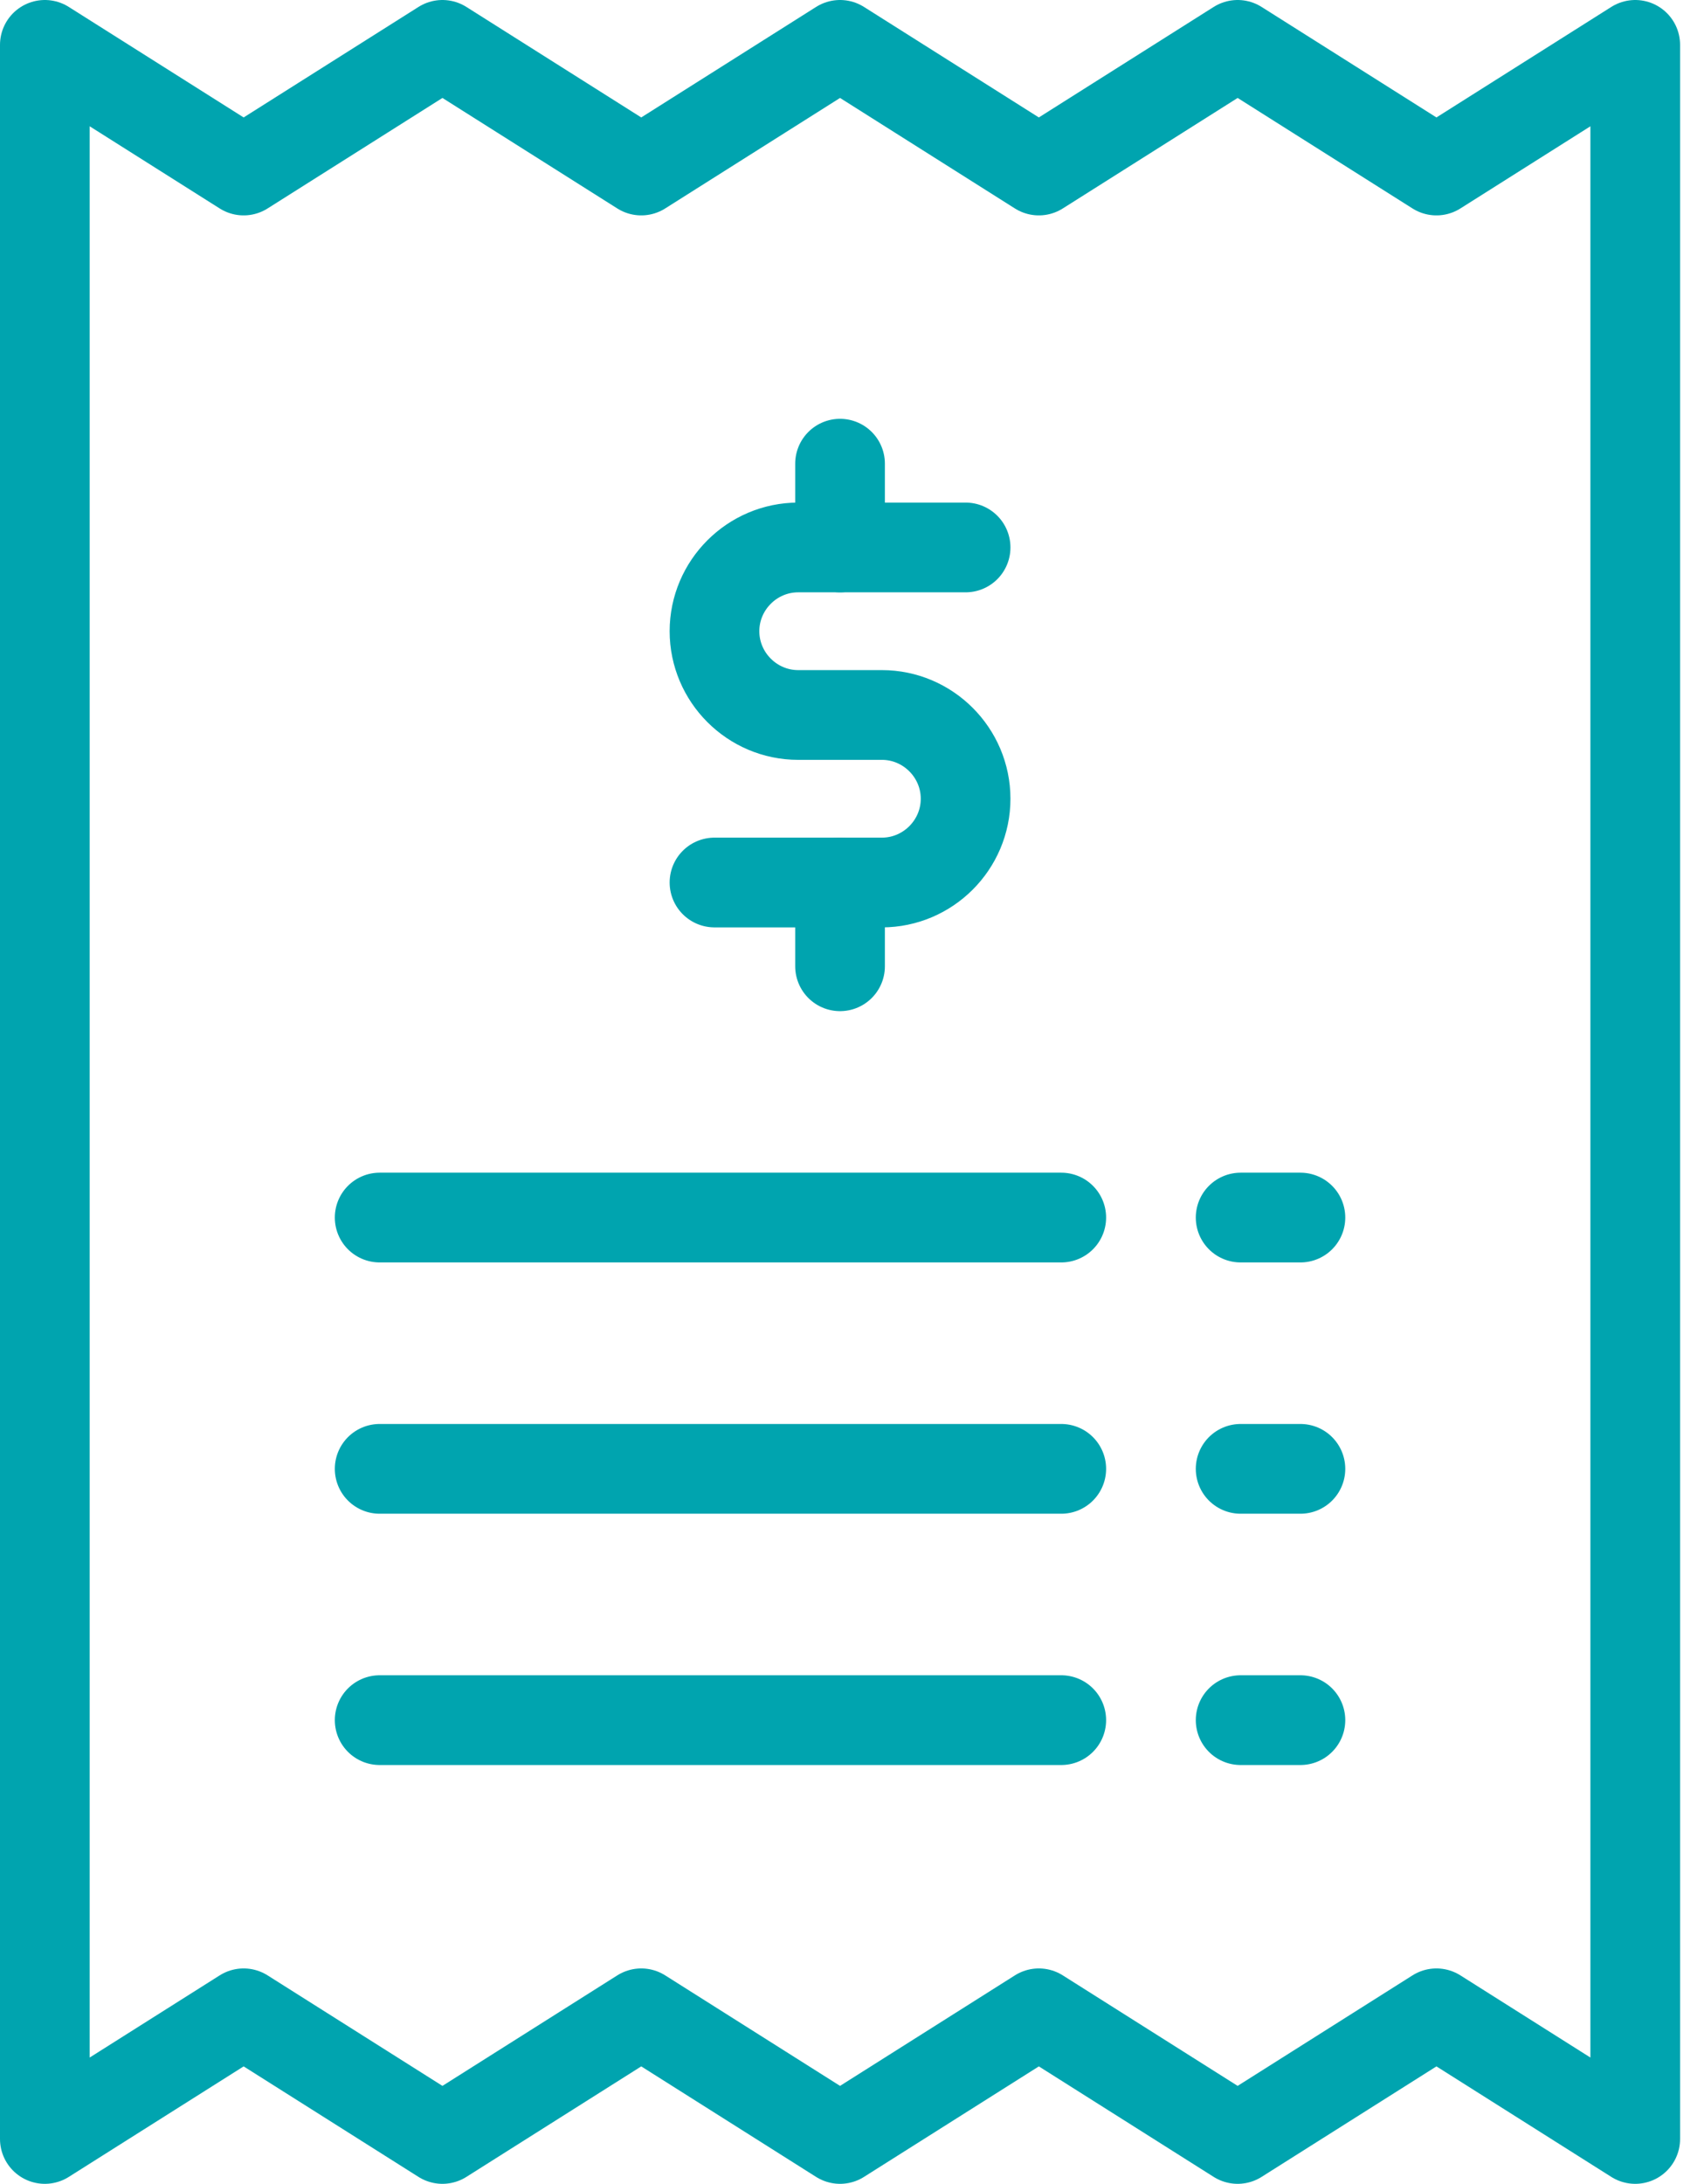
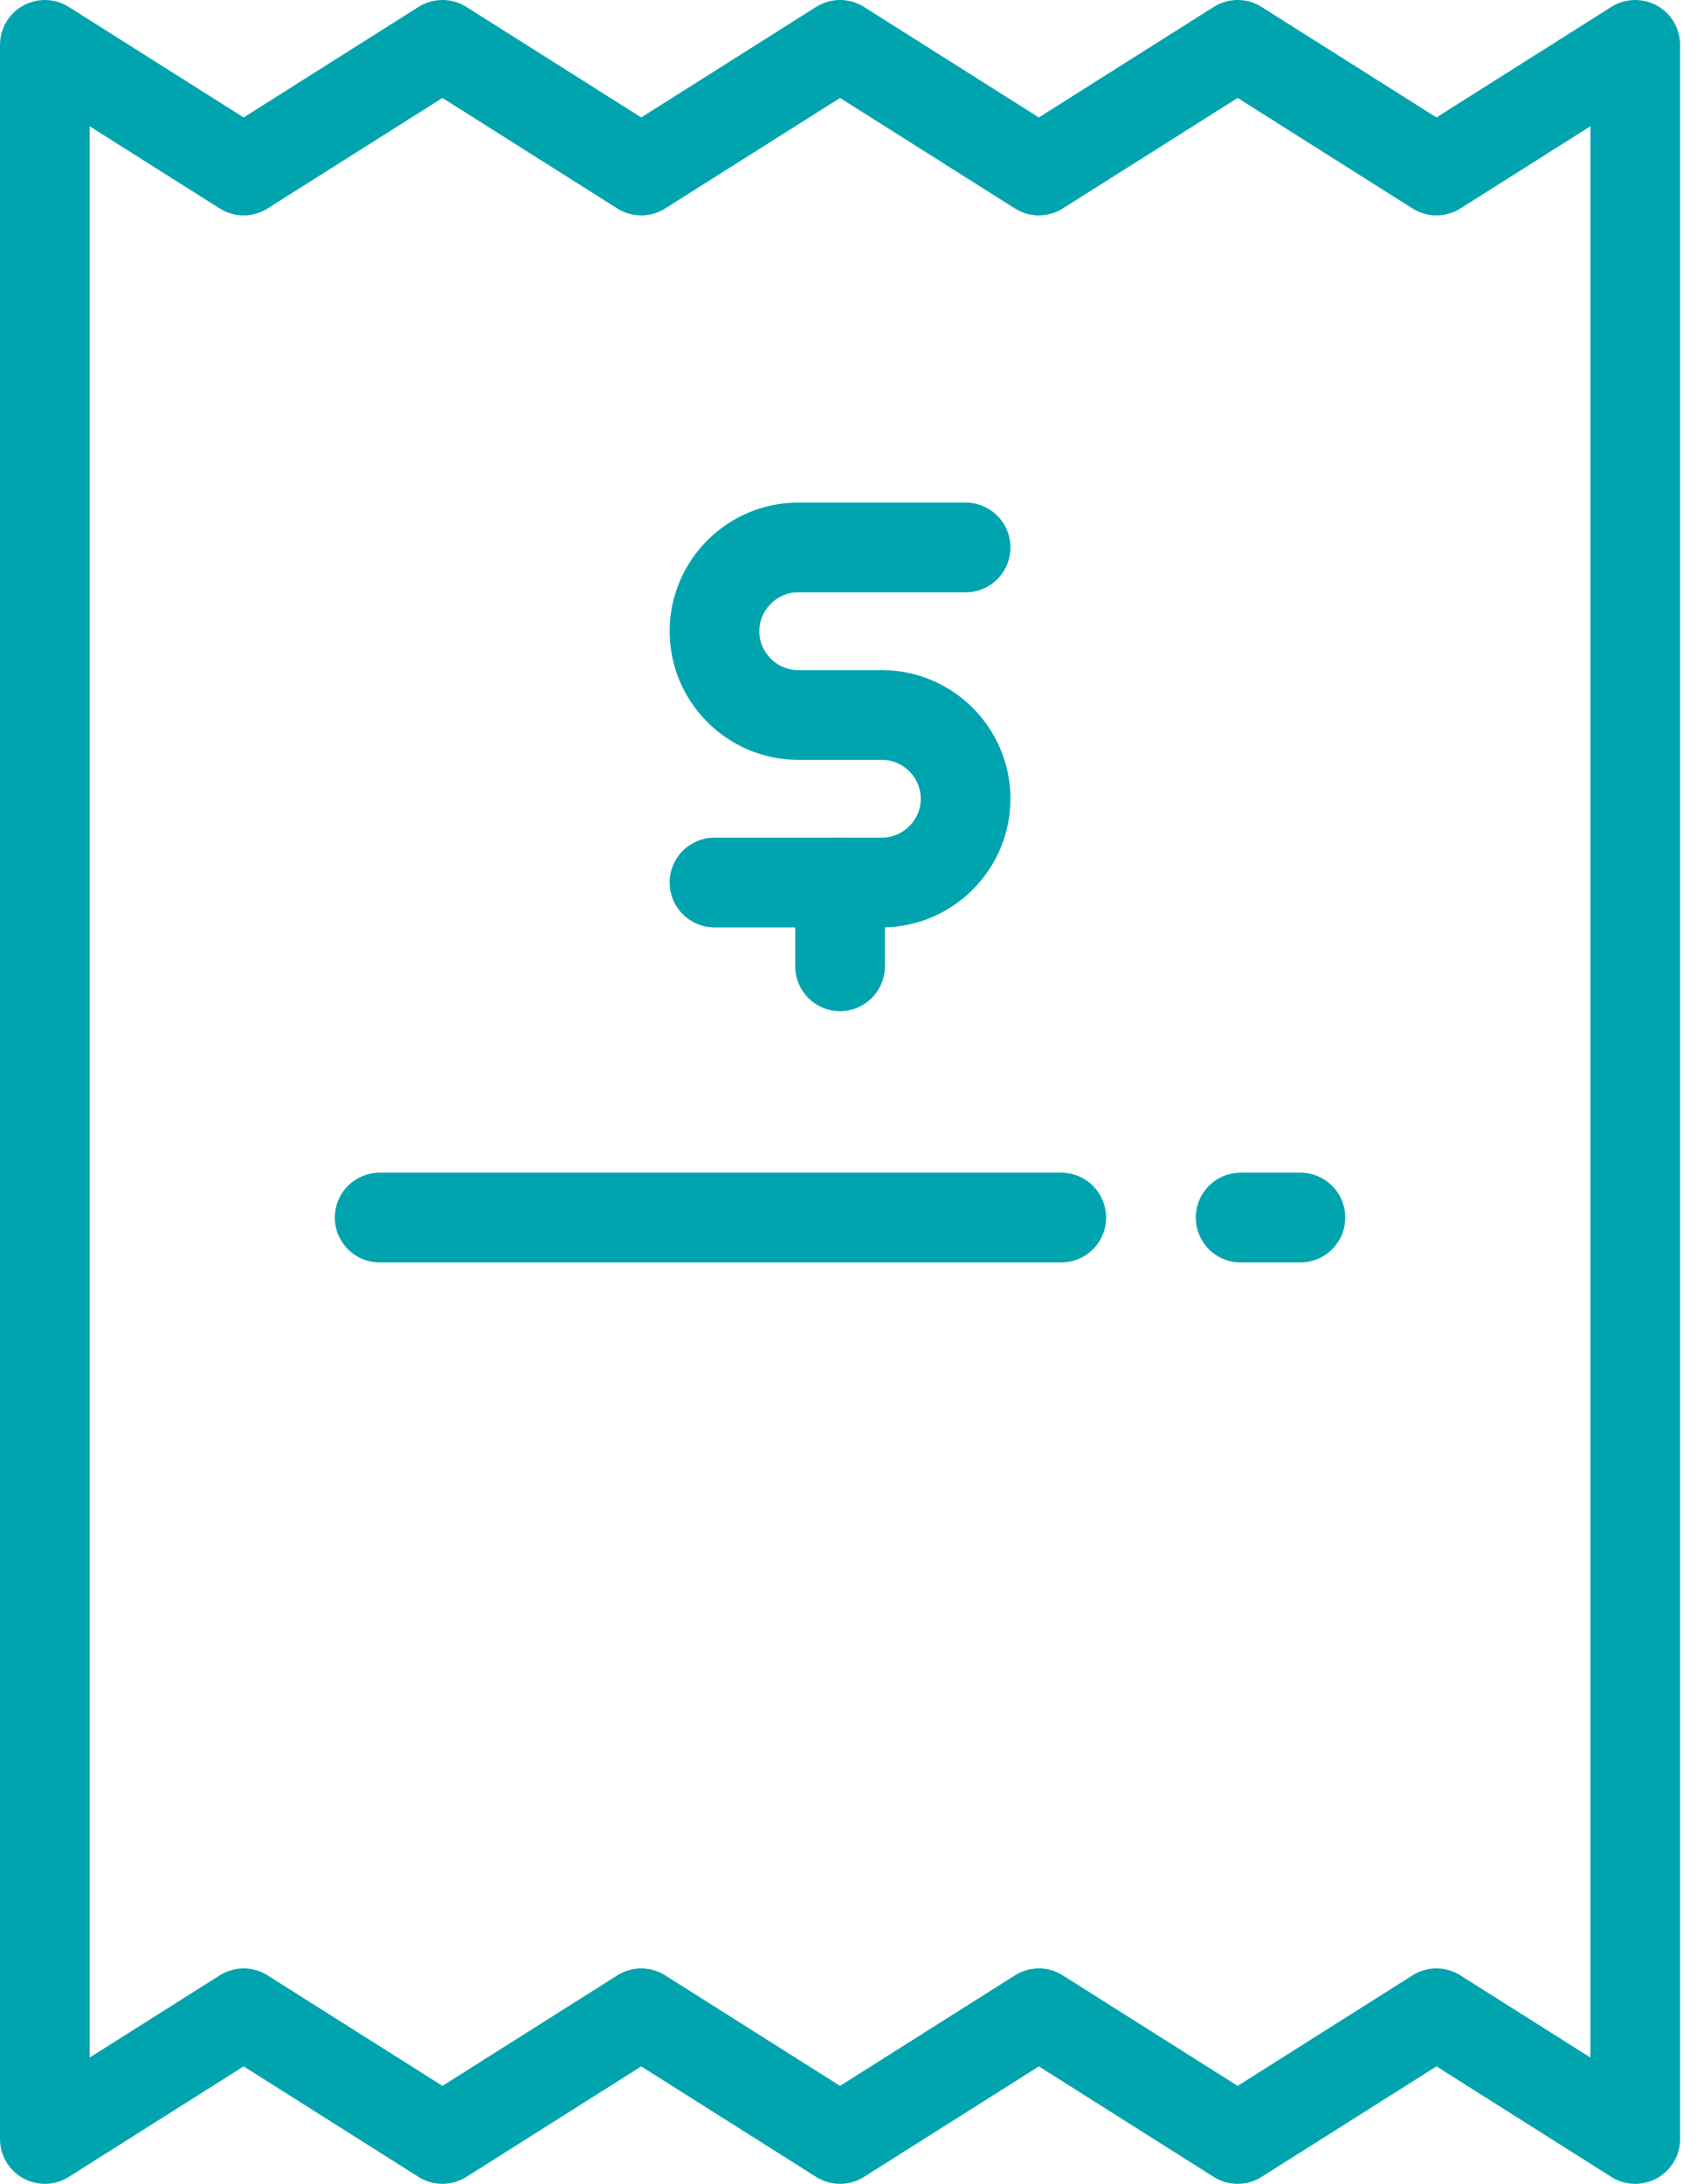
<svg xmlns="http://www.w3.org/2000/svg" width="57" height="73" viewBox="0 0 57 73" fill="none">
-   <path d="M43.5 49.1H12.7" stroke="#00A4AF" stroke-width="3" stroke-linecap="round" stroke-linejoin="round" stroke-dasharray="2 6 100 2 6 100" />
  <path d="M43.5 40.7H12.7" stroke="#00A4AF" stroke-width="3" stroke-linecap="round" stroke-linejoin="round" stroke-dasharray="2 6 100 2 6 100" />
-   <path d="M43.5 57.5H12.7" stroke="#00A4AF" stroke-width="3" stroke-linecap="round" stroke-linejoin="round" stroke-dasharray="2 6 100 2 6 100" />
  <path d="M32.3 18.3H26.7C25.16 18.3 23.9 19.56 23.9 21.1C23.9 22.64 25.16 23.9 26.7 23.9H29.5C31.04 23.9 32.3 25.16 32.3 26.7C32.3 28.24 31.04 29.5 29.5 29.5H23.9" stroke="#00A4AF" stroke-width="3" stroke-linecap="round" stroke-linejoin="round" />
-   <path d="M28.1 15.5V18.3" stroke="#00A4AF" stroke-width="3" stroke-linecap="round" stroke-linejoin="round" />
  <path d="M28.1 29.5V32.3" stroke="#00A4AF" stroke-width="3" stroke-linecap="round" stroke-linejoin="round" />
  <path d="M54.7 1.5V71.5L48.05 67.3L41.4 71.5L34.75 67.3L28.1 71.5L21.45 67.3L14.8 71.5L8.15 67.3L1.5 71.5V1.5L8.15 5.7L14.8 1.5L21.45 5.7L28.1 1.5L34.75 5.7L41.4 1.5L48.05 5.7L54.7 1.5Z" stroke="#00A4AF" stroke-width="3" stroke-linecap="round" stroke-linejoin="round" />
</svg>